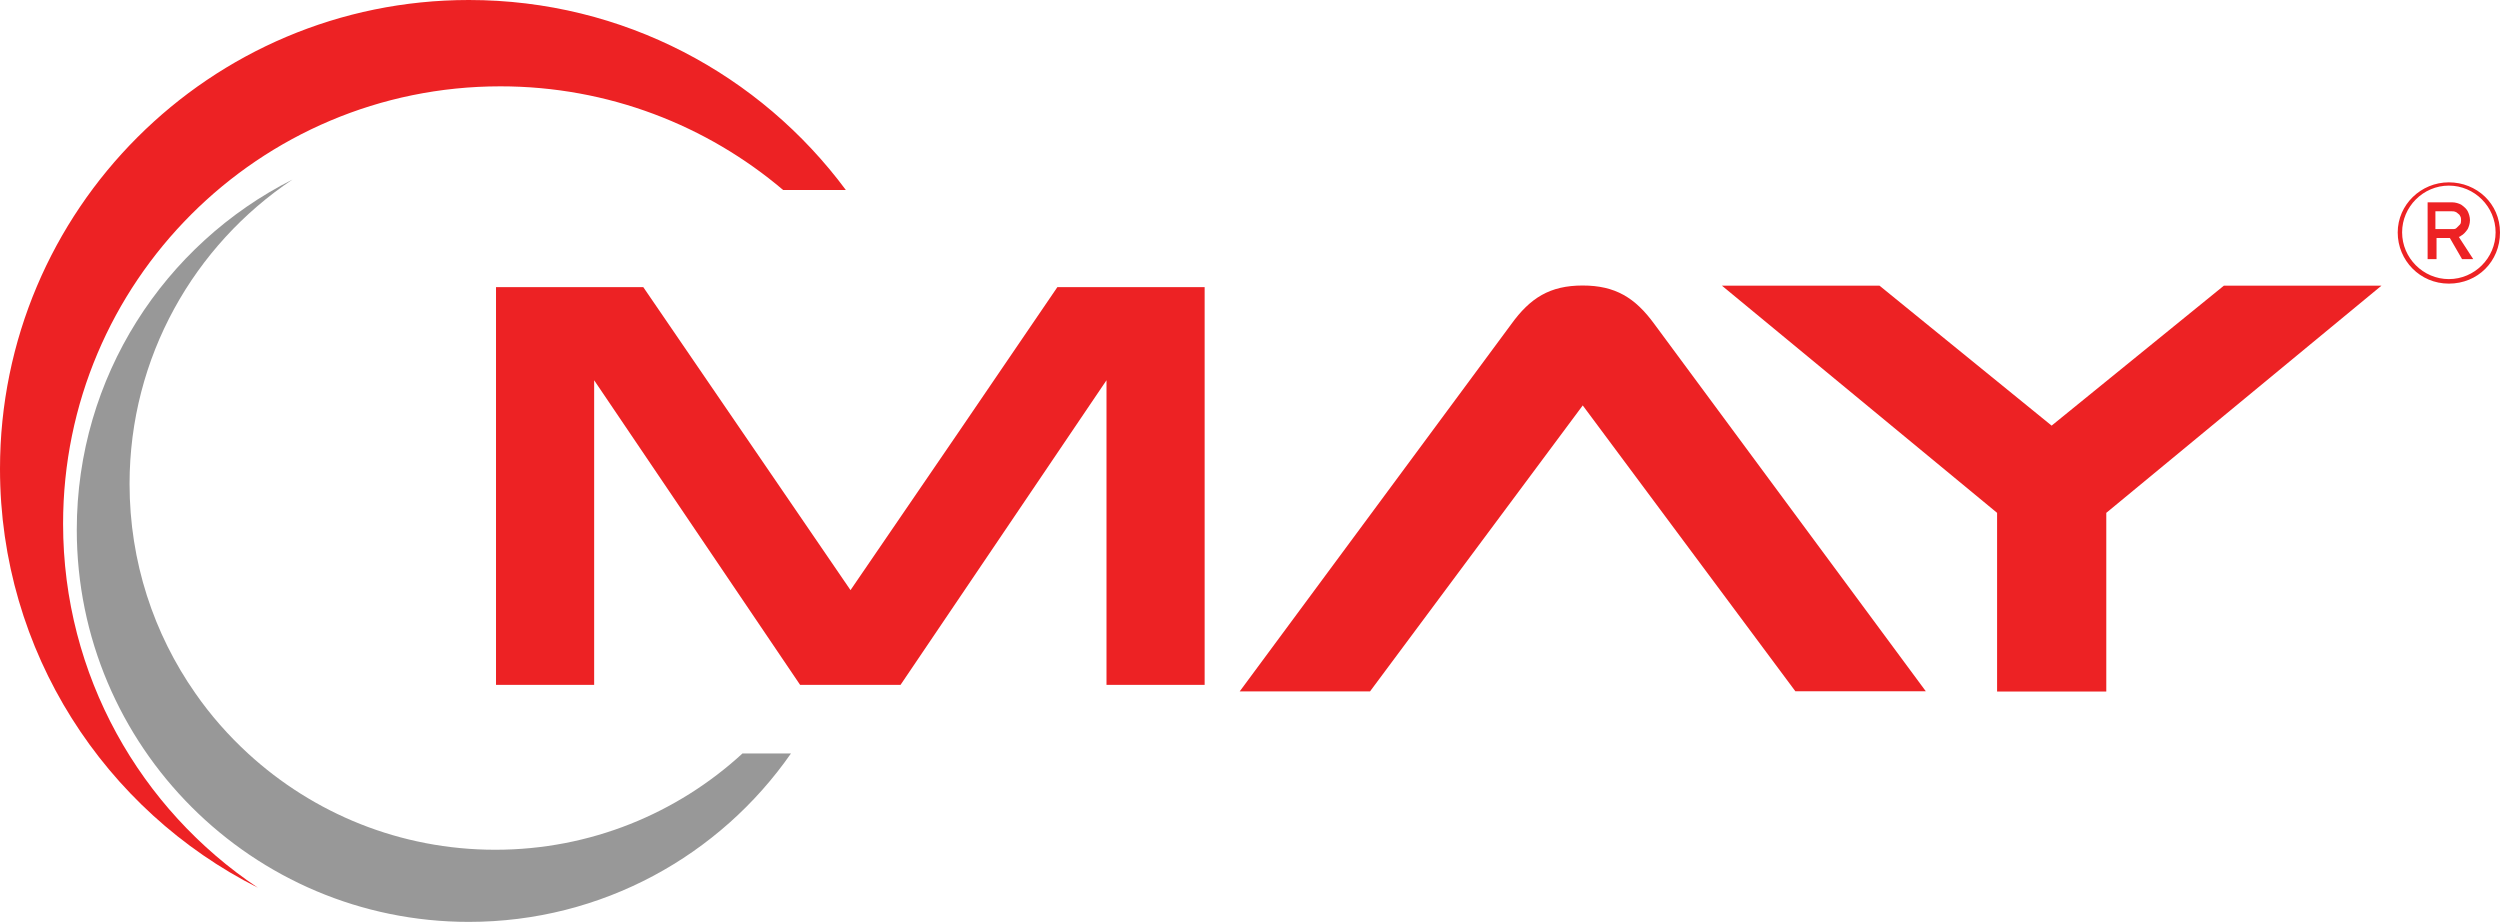
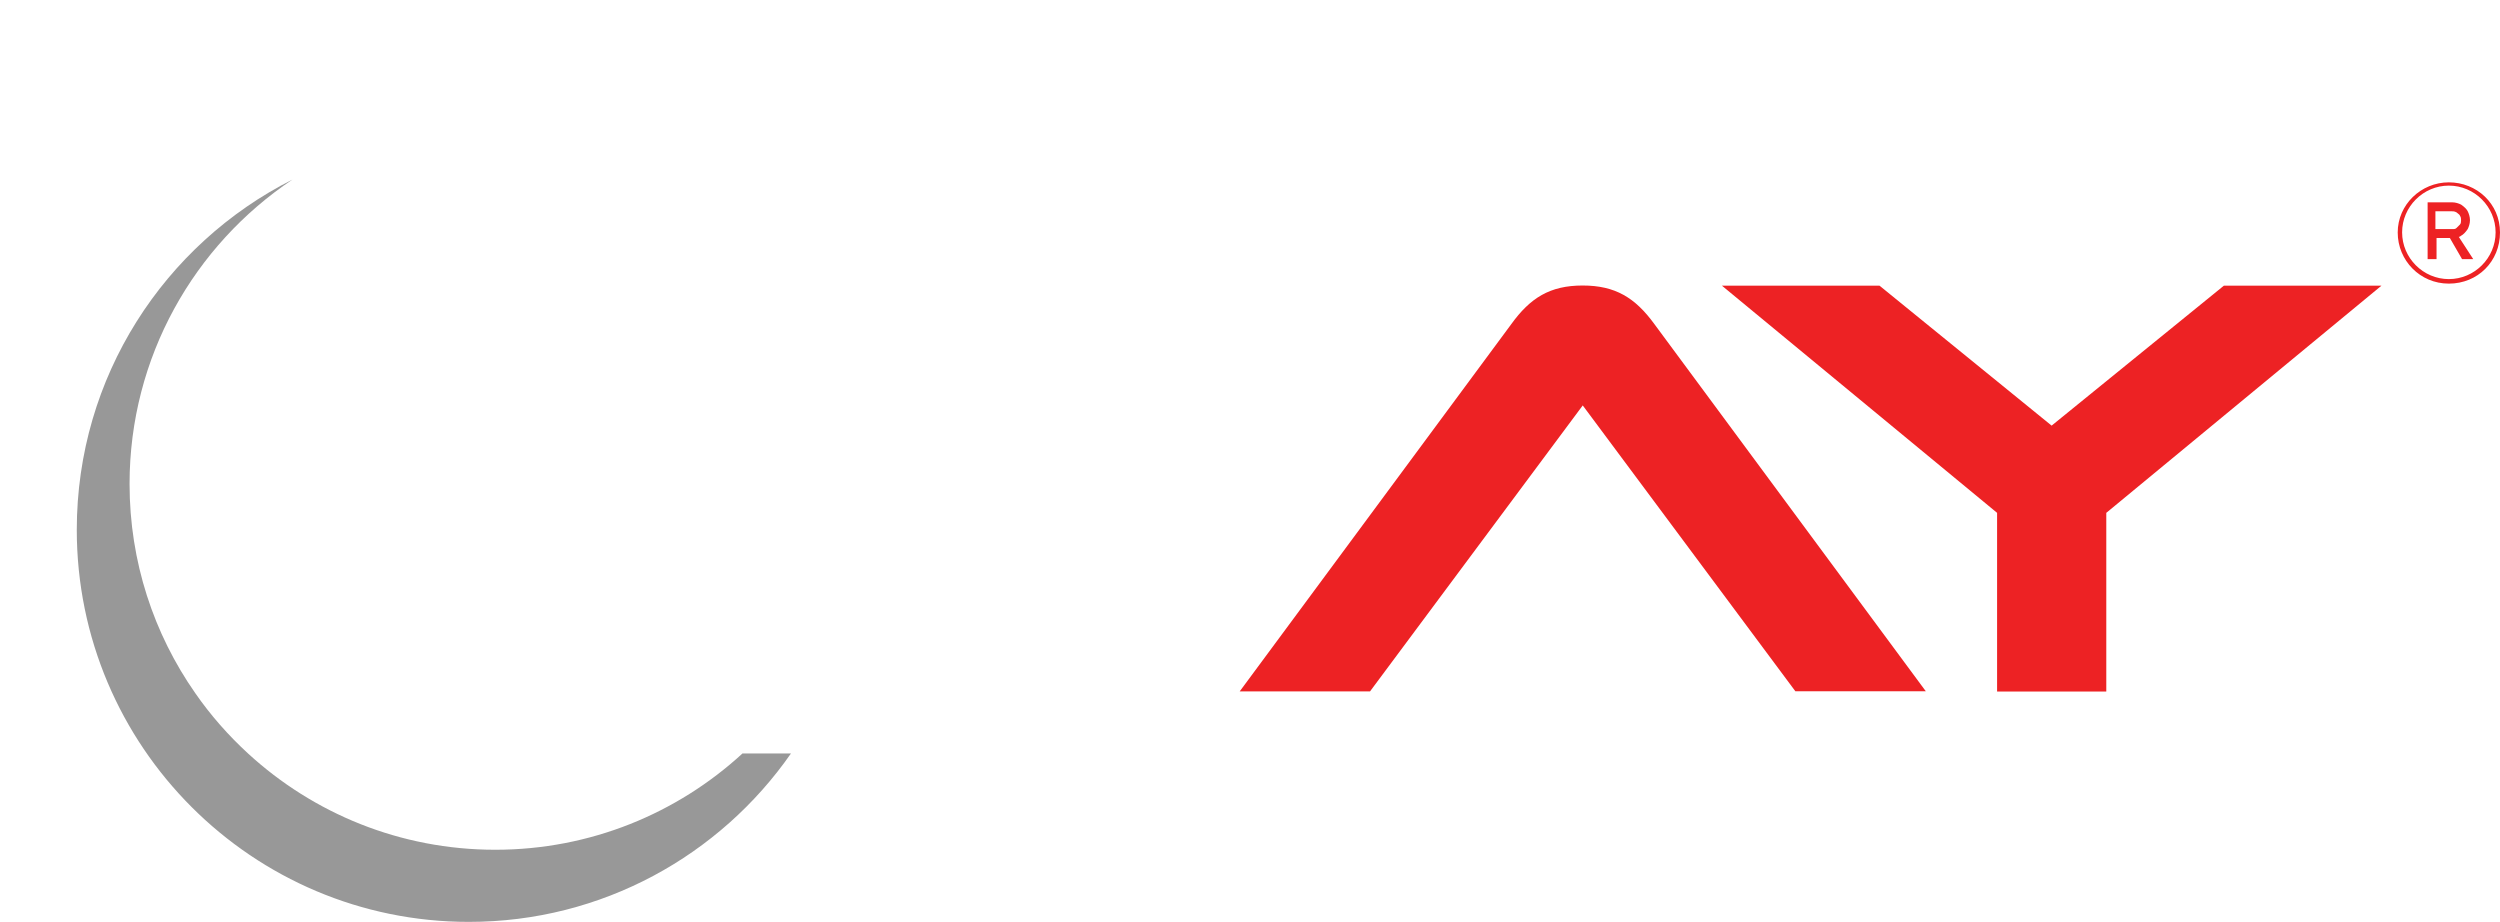
<svg xmlns="http://www.w3.org/2000/svg" id="Layer_1" data-name="Layer 1" viewBox="0 0 198.94 73.37">
  <g>
-     <path d="M67.31,15.12h-4.99c-6.06-5.14-13.92-8.25-22.5-8.25C20.6,6.87,5.02,22.46,5.02,41.68c0,12.08,6.16,22.72,15.5,28.96C8.35,64.5,0,51.88,0,37.31,0,16.71,16.71,0,37.31,0c12.3,0,23.2,5.95,30,15.12Z" style="fill: #ed2224; stroke-width: 0px;" />
    <path d="M59.07,59.97c-5.18,4.75-12.08,7.65-19.66,7.65s-14.48-2.9-19.66-7.65c-1.57-1.44-2.99-3.05-4.21-4.81-3.3-4.72-5.23-10.46-5.23-16.65,0-10.1,5.15-19,12.96-24.22-10.18,5.14-17.16,15.69-17.16,27.87,0,17.23,13.97,31.2,31.2,31.2,10.61,0,19.99-5.3,25.63-13.4h-3.87Z" style="fill: #989898; stroke-width: 0px;" />
  </g>
  <polygon points="167.61 40.81 189.51 22.73 176.97 22.73 163.26 33.87 149.56 22.73 137.02 22.73 158.92 40.81 158.92 55.03 163.26 55.03 167.61 55.03 167.61 40.81" style="fill: #ed2224; fill-rule: evenodd; stroke-width: 0px;" />
  <path d="M125.95,32.26l-16.93,22.76h-10.37l21.6-29.21c1.52-2.11,3.09-3.09,5.69-3.09s4.18.97,5.71,3.07l21.6,29.22h-10.38l-16.93-22.76Z" style="fill: #ed2224; fill-rule: evenodd; stroke-width: 0px;" />
  <g>
    <path d="M194.87,14.51c-2.21,0-4.07,1.77-4.07,3.99s1.77,4.07,4.07,4.07,4.07-1.77,4.07-4.07-1.86-3.99-4.07-3.99ZM194.87,22.21c-2.04,0-3.72-1.68-3.72-3.72s1.68-3.72,3.72-3.72,3.72,1.68,3.72,3.72-1.68,3.72-3.72,3.72Z" style="fill: #ed2224; stroke-width: 0px;" />
    <path d="M195.66,18.85q.09,0,.18-.09c.18-.09.35-.27.53-.53.09-.18.18-.44.18-.71s-.09-.53-.18-.71c-.09-.18-.27-.35-.53-.53-.18-.09-.44-.18-.71-.18h-1.95v4.52h.71v-1.68h1.06l.97,1.68h.89l-1.15-1.77ZM193.89,16.81h1.15c.18,0,.27,0,.44.09.09.09.27.18.27.27.09.09.09.27.09.35s0,.27-.09.35-.18.18-.27.27c-.09.09-.18.09-.35.09h-1.33v-1.42h.09Z" style="fill: #ed2224; stroke-width: 0px;" />
  </g>
-   <path d="M67.68,54.5h-4.01l-16.39-24.24v24.24h-7.81v-31.65h11.72c11.92,17.43,5.24,7.65,16.49,24.11,9.82-14.36,7.55-11.02,16.46-24.11h11.72v31.65h-7.81v-24.24l-16.39,24.24h-3.97Z" style="fill: #ed2224; stroke-width: 0px;" />
</svg>